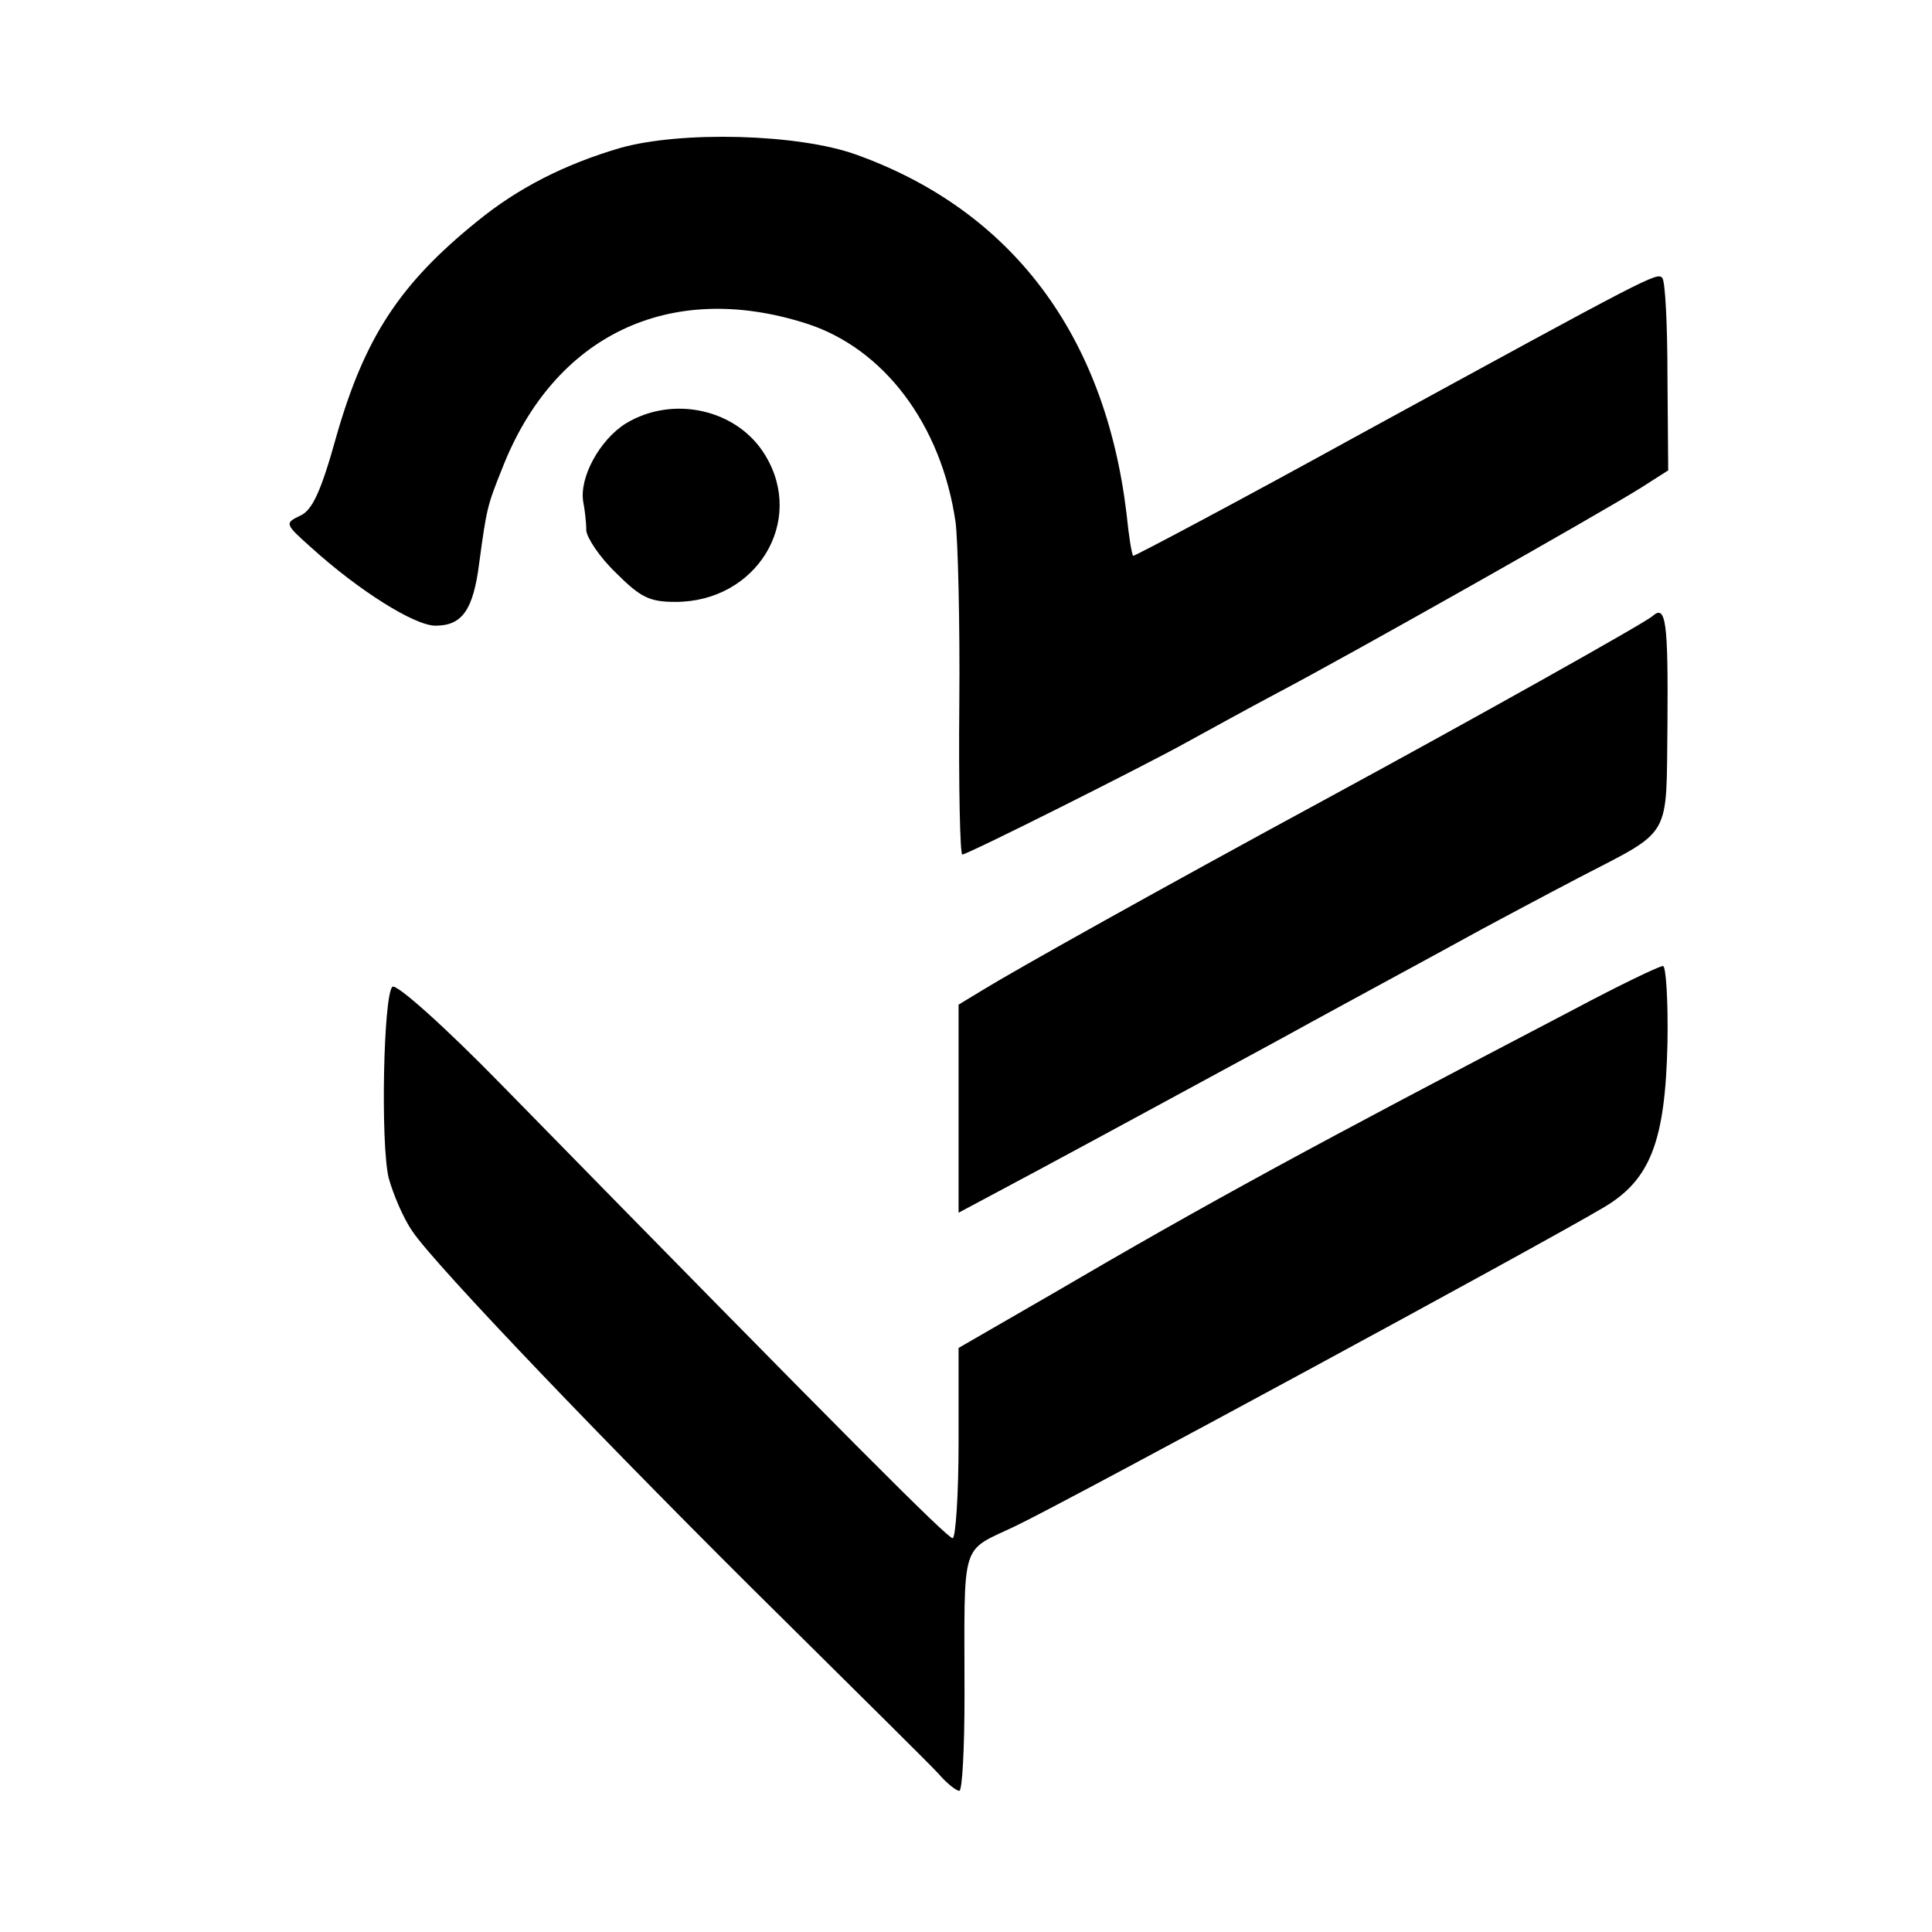
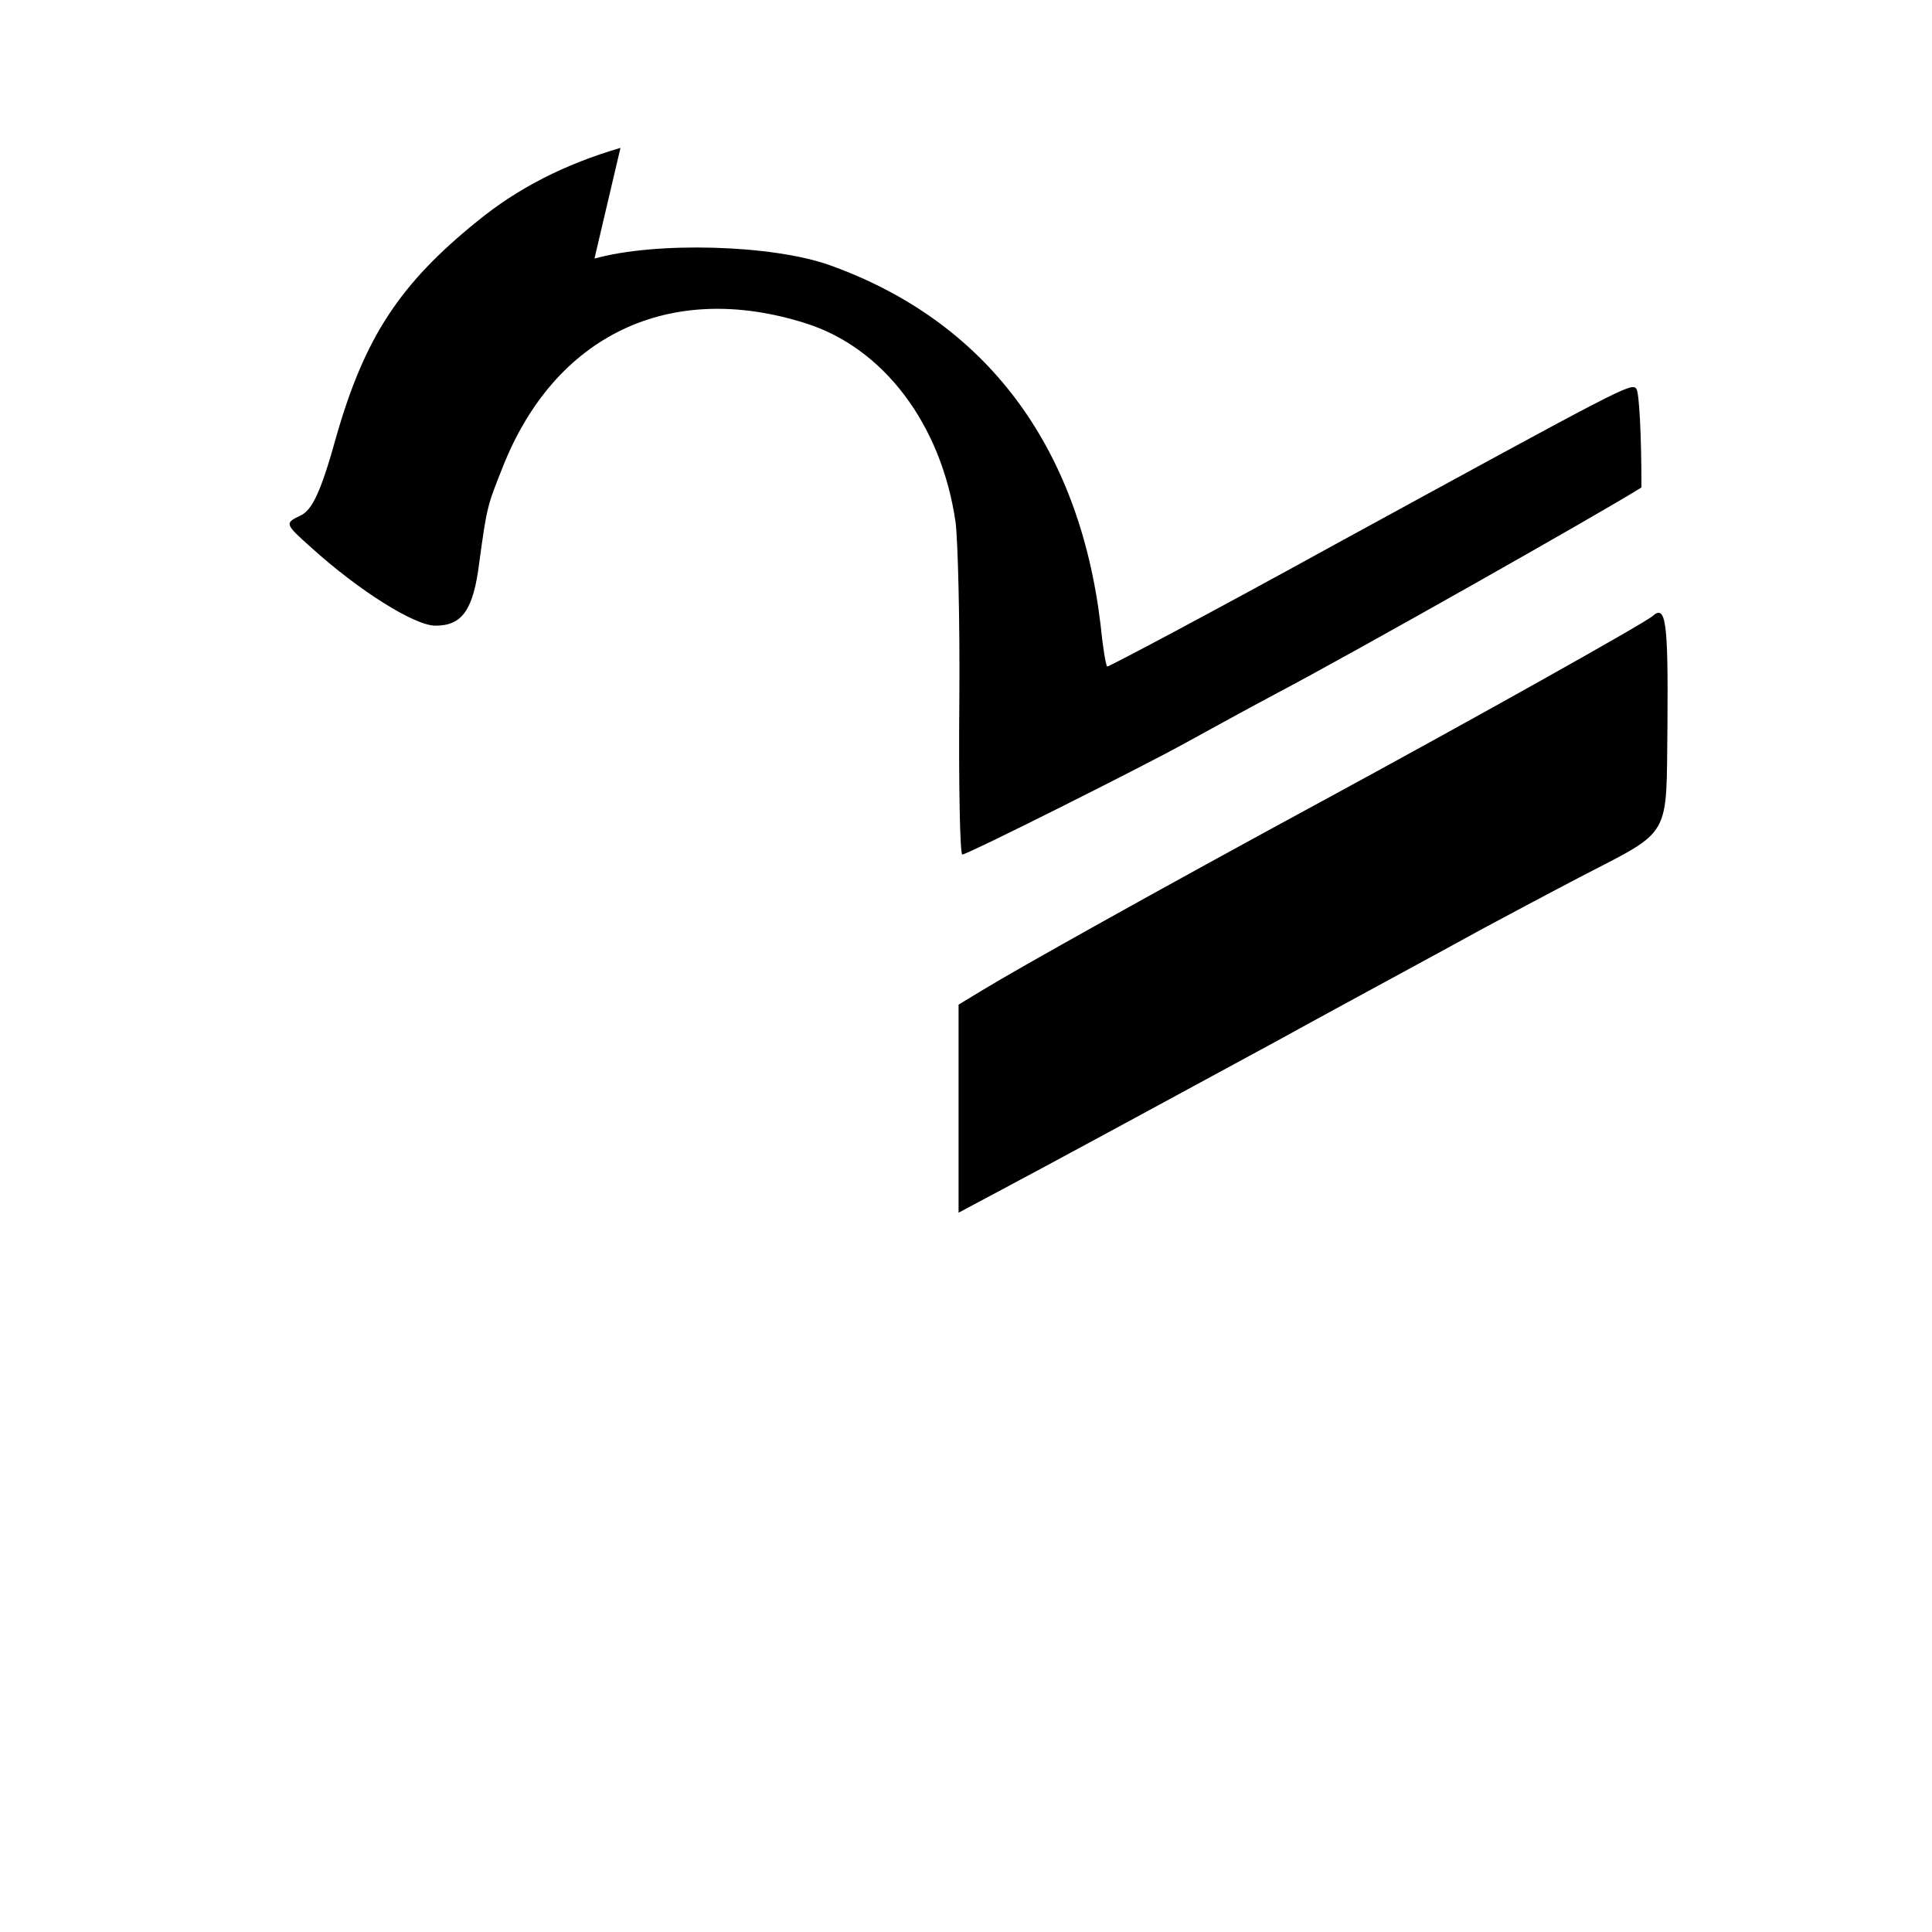
<svg xmlns="http://www.w3.org/2000/svg" version="1.0" width="260pt" height="260pt" viewBox="0 0 260 260" preserveAspectRatio="xMidYMid meet">
  <g transform="translate(0,260) scale(0.1,-0.1)" fill="#000000" stroke="none">
-     <path d="M835 2401 c-75 -22 -138 -54 -193 -99 -104 -84 -151 -156 -189 -288 -21 -76 -33 -101 -49 -108 -21 -10 -21 -11 15 -43 64 -58 139 -105 167 -105 36 0 51 21 59 85 10 74 11 77 31 127 70 179 225 253 408 195 105 -33 183 -136 202 -268 3 -23 6 -133 5 -244 -1 -112 1 -203 4 -203 7 0 246 120 300 150 22 12 78 43 125 68 97 51 435 242 489 276 l36 23 -1 126 c0 70 -3 129 -7 133 -7 8 -16 3 -406 -210 -167 -92 -305 -165 -306 -164 -2 2 -6 27 -9 57 -29 241 -155 408 -364 483 -78 28 -235 32 -317 9z" />
-     <path d="M842 2030 c-35 -22 -63 -73 -57 -106 2 -10 4 -27 4 -38 1 -10 18 -36 40 -57 33 -33 45 -39 80 -39 109 0 175 108 121 197 -37 62 -124 82 -188 43z" />
+     <path d="M835 2401 c-75 -22 -138 -54 -193 -99 -104 -84 -151 -156 -189 -288 -21 -76 -33 -101 -49 -108 -21 -10 -21 -11 15 -43 64 -58 139 -105 167 -105 36 0 51 21 59 85 10 74 11 77 31 127 70 179 225 253 408 195 105 -33 183 -136 202 -268 3 -23 6 -133 5 -244 -1 -112 1 -203 4 -203 7 0 246 120 300 150 22 12 78 43 125 68 97 51 435 242 489 276 c0 70 -3 129 -7 133 -7 8 -16 3 -406 -210 -167 -92 -305 -165 -306 -164 -2 2 -6 27 -9 57 -29 241 -155 408 -364 483 -78 28 -235 32 -317 9z" />
    <path d="M2224 1771 c-8 -8 -240 -138 -439 -246 -227 -123 -418 -230 -462 -257 l-33 -20 0 -140 0 -140 103 55 c119 64 183 99 327 177 58 32 132 72 165 90 33 18 83 45 110 60 28 15 86 46 130 69 127 66 117 50 119 207 1 137 -2 161 -20 145z" />
-     <path d="M2117 1241 c-352 -184 -487 -257 -704 -384 l-123 -71 0 -128 c0 -70 -4 -128 -8 -128 -7 0 -135 128 -605 608 -78 80 -144 139 -149 134 -12 -12 -16 -210 -5 -257 6 -22 20 -55 32 -72 29 -44 271 -297 500 -523 103 -102 197 -195 208 -207 11 -13 24 -23 28 -23 4 0 7 57 7 128 0 214 -7 192 70 229 67 32 708 379 790 428 63 37 83 89 86 221 1 57 -2 104 -6 104 -5 0 -59 -26 -121 -59z" />
  </g>
</svg>